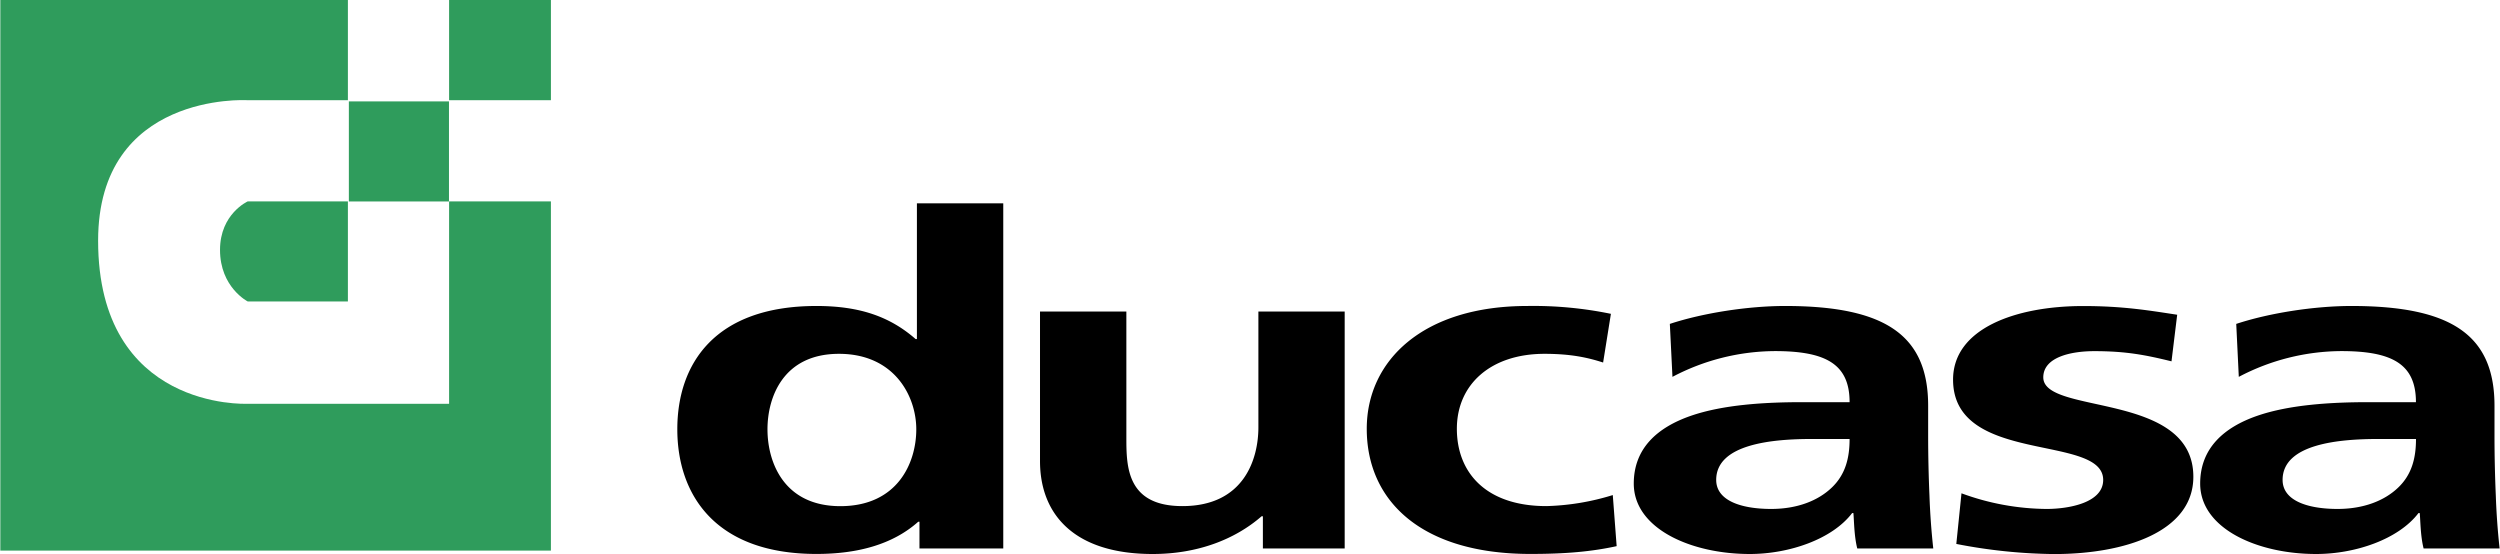
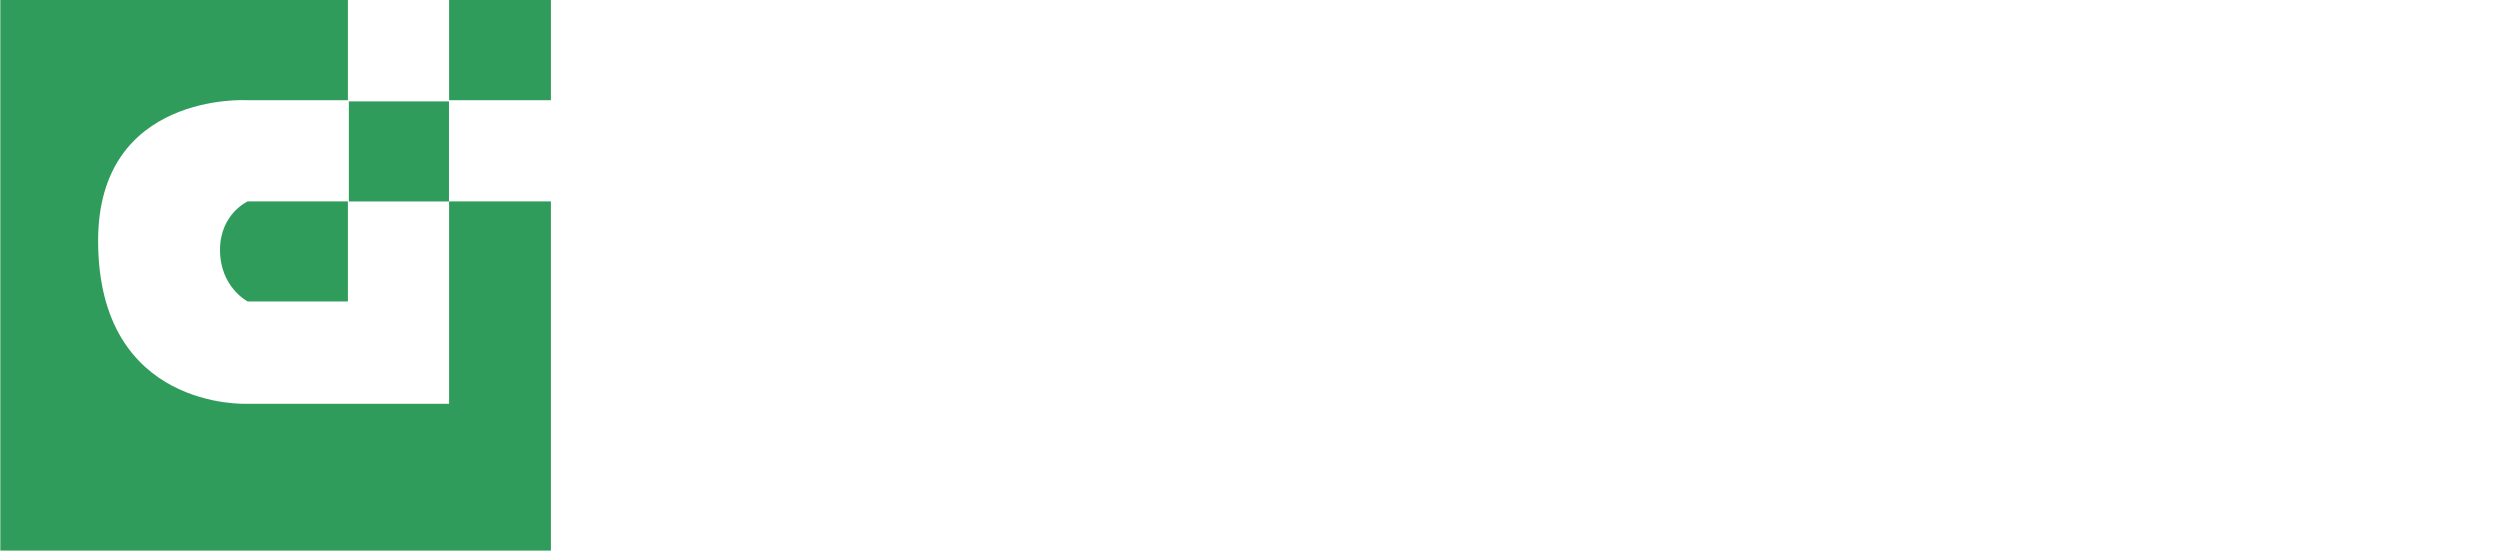
<svg xmlns="http://www.w3.org/2000/svg" width="2500" height="554" viewBox="0 0 43.937 9.739">
-   <path d="M13.486 7.547c0-.558.272-1.327 1.257-1.327.974 0 1.359.744 1.359 1.327 0 .59-.329 1.351-1.336 1.351-.996-.001-1.28-.777-1.28-1.351zm2.673 2.095h1.472V3.575h-1.518v2.386h-.022c-.453-.396-.985-.582-1.744-.582-1.79 0-2.446 1.019-2.446 2.167 0 1.14.656 2.192 2.446 2.192.713 0 1.336-.162 1.789-.566h.022v.47h.001zM23.633 5.476h-1.517v2.038c0 .534-.238 1.383-1.336 1.383-.974 0-.985-.687-.985-1.197V5.476h-1.518v2.629c0 .938.6 1.634 1.981 1.634.792 0 1.45-.259 1.914-.663h.023v.566h1.438V5.476zM28.313 5.517a6.738 6.738 0 0 0-1.472-.138c-1.824 0-2.82.954-2.82 2.159 0 1.27.963 2.2 2.876 2.2.623 0 1.076-.041 1.517-.137l-.068-.898a4.3 4.3 0 0 1-1.167.194c-1.064 0-1.574-.59-1.574-1.359 0-.784.6-1.318 1.54-1.318.464 0 .758.065 1.031.153l.137-.856zM29.395 6.625a3.899 3.899 0 0 1 1.8-.453c.895 0 1.314.227 1.314.898h-.838c-.634 0-1.382.041-1.959.242-.578.202-.997.566-.997 1.189 0 .793 1.008 1.238 2.039 1.238.691 0 1.45-.259 1.8-.72h.022c.012.129.012.404.068.623h1.336a12.446 12.446 0 0 1-.067-.93 24.92 24.92 0 0 1-.023-1.043v-.535c0-1.229-.735-1.755-2.514-1.755-.646 0-1.438.121-2.027.315l.046.931zm.769 1.812c0-.639 1.009-.72 1.688-.72h.657c0 .324-.068.623-.317.858-.238.226-.6.372-1.064.372-.545-.001-.964-.155-.964-.51zM38.268 5.533c-.476-.072-.939-.153-1.653-.153-1.188 0-2.287.396-2.287 1.294 0 1.504 2.639.946 2.639 1.763 0 .405-.612.51-.997.51a4.415 4.415 0 0 1-1.494-.275l-.091.89a9.371 9.371 0 0 0 1.721.178c1.234 0 2.446-.388 2.446-1.359 0-1.504-2.638-1.083-2.638-1.747 0-.356.487-.461.895-.461.555 0 .895.065 1.359.179l.1-.819zM39.351 6.625a3.9 3.9 0 0 1 1.801-.453c.895 0 1.313.227 1.313.898h-.838c-.635 0-1.382.041-1.959.242-.577.202-.996.566-.996 1.189 0 .793 1.008 1.238 2.038 1.238.691 0 1.449-.259 1.8-.72h.022c.012.129.012.404.068.623h1.336a12.446 12.446 0 0 1-.067-.93 24.92 24.92 0 0 1-.023-1.043v-.535c0-1.229-.736-1.755-2.514-1.755-.646 0-1.438.121-2.026.315l.045.931zm.77 1.812c0-.639 1.007-.72 1.688-.72h.657c0 .324-.068.623-.317.858-.238.226-.6.372-1.064.372-.545-.001-.964-.155-.964-.51z" />
  <path fill="#2f9c5c" d="M7.889 0h1.79v1.761h-1.79V0zM9.679 3.54v6.139H0V0h6.11v1.761H4.331s-2.612-.146-2.612 2.47c0 2.985 2.612 2.867 2.612 2.867h3.558V3.54h1.79z" />
  <path d="M4.35 3.54h1.76V5.3H4.35s-.488-.247-.488-.907c0-.634.488-.853.488-.853zM6.127 1.783h1.76v1.759h-1.76V1.783z" fill="#2f9c5c" />
</svg>